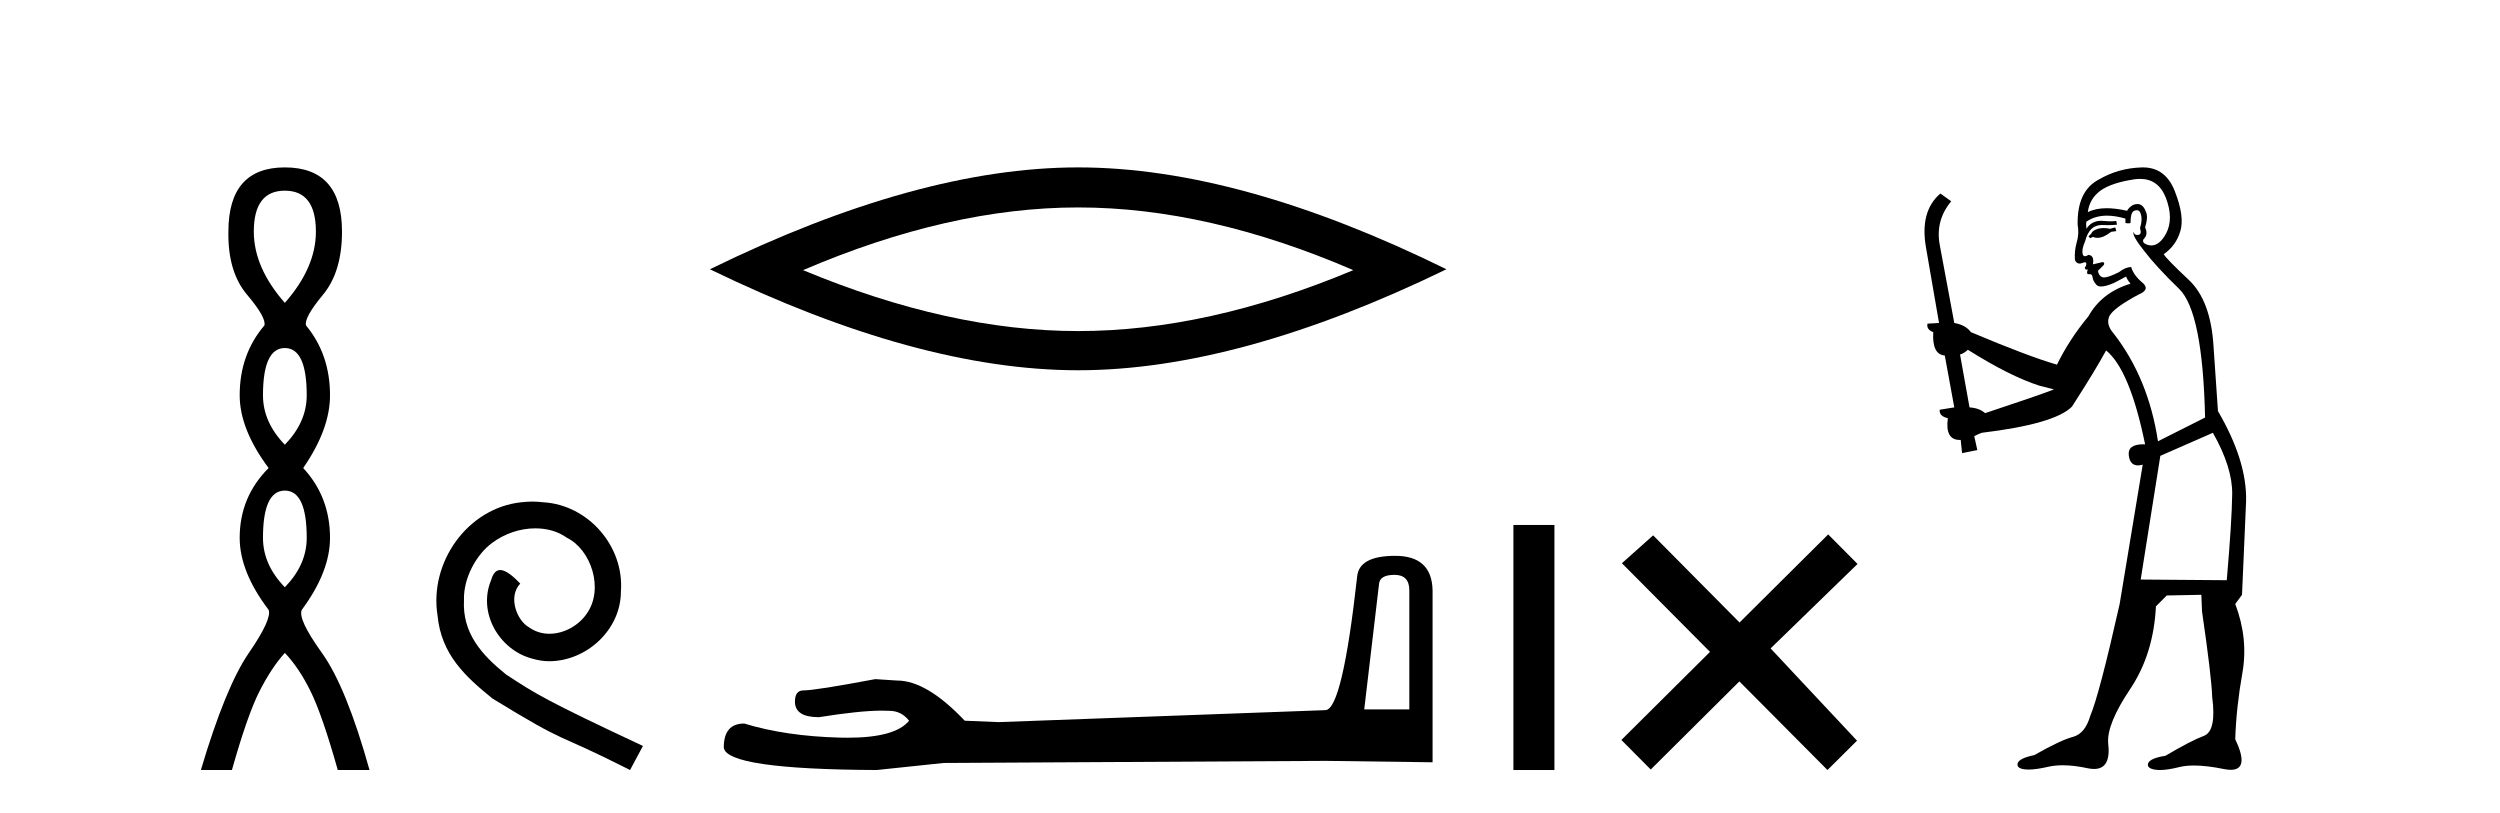
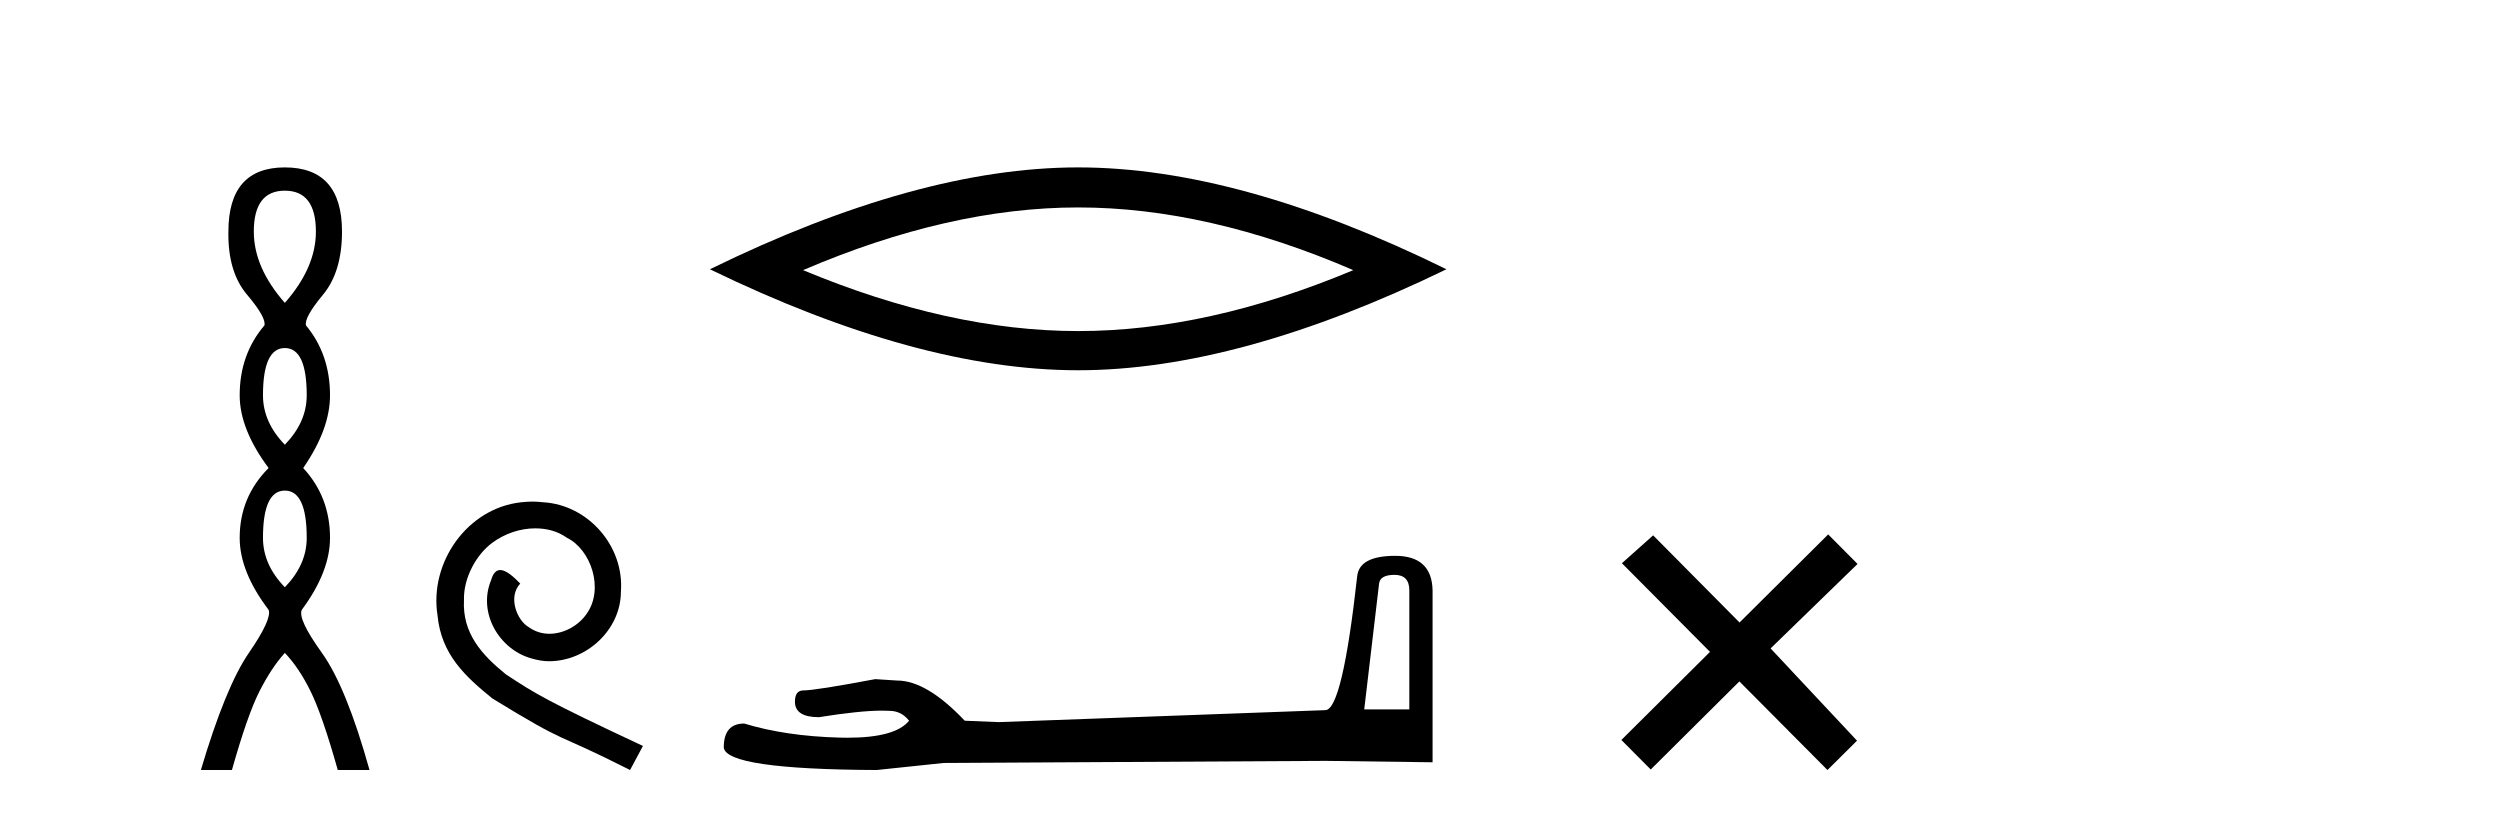
<svg xmlns="http://www.w3.org/2000/svg" width="126.0" height="41.0">
  <path d="M 14.356 9.61 Q 15.921 9.61 15.921 11.673 Q 15.921 13.487 14.356 15.265 Q 12.792 13.487 12.792 11.673 Q 12.792 9.61 14.356 9.61 ZM 14.356 17.541 Q 15.459 17.541 15.459 19.924 Q 15.459 21.276 14.356 22.414 Q 13.254 21.276 13.254 19.924 Q 13.254 17.541 14.356 17.541 ZM 14.356 24.726 Q 15.459 24.726 15.459 27.108 Q 15.459 28.46 14.356 29.598 Q 13.254 28.46 13.254 27.108 Q 13.254 24.726 14.356 24.726 ZM 14.356 8.437 Q 11.511 8.437 11.511 11.673 Q 11.476 13.7 12.454 14.856 Q 13.432 16.012 13.325 16.403 Q 12.08 17.862 12.08 19.924 Q 12.08 21.631 13.538 23.588 Q 12.08 25.046 12.08 27.108 Q 12.08 28.816 13.538 30.736 Q 13.716 31.198 12.543 32.906 Q 11.369 34.613 10.124 38.809 L 11.689 38.809 Q 12.471 36.035 13.076 34.844 Q 13.681 33.652 14.356 32.906 Q 15.068 33.652 15.655 34.844 Q 16.241 36.035 17.024 38.809 L 18.624 38.809 Q 17.451 34.613 16.224 32.906 Q 14.997 31.198 15.21 30.736 Q 16.633 28.816 16.633 27.108 Q 16.633 25.046 15.281 23.588 Q 16.633 21.631 16.633 19.924 Q 16.633 17.862 15.423 16.403 Q 15.317 16.012 16.277 14.856 Q 17.237 13.7 17.237 11.673 Q 17.237 8.437 14.356 8.437 Z" style="fill:#000000;stroke:none" />
  <path d="M 26.835 25.279 C 26.647 25.279 26.459 25.297 26.271 25.314 C 23.555 25.604 21.625 28.354 22.052 31.019 C 22.24 33.001 23.47 34.111 24.819 35.205 C 28.834 37.665 27.706 36.759 31.755 38.809 L 32.404 37.596 C 27.587 35.341 27.006 34.983 25.503 33.992 C 24.273 33.001 23.299 31.908 23.384 30.251 C 23.35 29.106 24.033 27.927 24.802 27.364 C 25.417 26.902 26.203 26.629 26.972 26.629 C 27.553 26.629 28.099 26.766 28.578 27.107 C 29.79 27.705 30.457 29.687 29.568 30.934 C 29.158 31.532 28.424 31.942 27.689 31.942 C 27.33 31.942 26.972 31.839 26.664 31.617 C 26.049 31.276 25.588 30.08 26.22 29.414 C 25.93 29.106 25.52 28.73 25.212 28.73 C 25.007 28.73 24.853 28.884 24.751 29.243 C 24.068 30.883 25.161 32.745 26.801 33.189 C 27.091 33.274 27.382 33.326 27.672 33.326 C 29.551 33.326 31.294 31.754 31.294 29.807 C 31.465 27.534 29.654 25.45 27.382 25.314 C 27.211 25.297 27.023 25.279 26.835 25.279 Z" style="fill:#000000;stroke:none" />
  <path d="M 54.34 10.455 Q 60.878 10.455 68.206 13.615 Q 60.878 16.686 54.34 16.686 Q 47.846 16.686 40.474 13.615 Q 47.846 10.455 54.34 10.455 ZM 54.34 8.437 Q 46.266 8.437 35.779 13.571 Q 46.266 18.661 54.34 18.661 Q 62.414 18.661 72.901 13.571 Q 62.458 8.437 54.34 8.437 Z" style="fill:#000000;stroke:none" />
  <path d="M 70.284 28.973 Q 71.03 28.973 71.03 29.754 L 71.03 35.755 L 68.757 35.755 L 69.503 29.435 Q 69.538 28.973 70.284 28.973 ZM 70.32 28.014 Q 68.509 28.014 68.402 29.044 Q 67.656 35.755 66.804 35.791 L 50.327 36.395 L 48.623 36.324 Q 46.705 34.299 45.214 34.299 Q 44.681 34.264 44.113 34.228 Q 41.094 34.797 40.491 34.797 Q 40.065 34.797 40.065 35.365 Q 40.065 36.146 41.272 36.146 Q 43.345 35.816 44.452 35.816 Q 44.654 35.816 44.823 35.826 Q 45.427 35.826 45.817 36.324 Q 45.125 37.181 42.718 37.181 Q 42.533 37.181 42.337 37.176 Q 39.603 37.105 37.508 36.466 Q 36.478 36.466 36.478 37.673 Q 36.585 38.774 44.184 38.809 L 47.557 38.454 L 66.804 38.348 L 72.202 38.419 L 72.202 29.754 Q 72.166 28.014 70.32 28.014 Z" style="fill:#000000;stroke:none" />
-   <path d="M 76.276 26.458 L 76.276 38.809 L 78.343 38.809 L 78.343 26.458 Z" style="fill:#000000;stroke:none" />
  <path d="M 87.673 31.374 L 83.318 26.982 L 81.744 28.387 L 86.184 32.854 L 81.717 37.294 L 83.197 38.783 L 87.664 34.343 L 92.104 38.809 L 93.593 37.33 L 89.238 32.68 L 93.62 28.423 L 92.14 26.934 L 87.673 31.374 Z" style="fill:#000000;stroke:none" />
-   <path d="M 106.609 11.461 L 106.353 11.53 Q 106.174 11.495 106.02 11.495 Q 105.866 11.495 105.738 11.53 Q 105.482 11.615 105.431 11.717 Q 105.38 11.82 105.26 11.905 L 105.345 12.008 L 105.482 11.94 Q 105.589 11.988 105.711 11.988 Q 106.014 11.988 106.404 11.683 L 106.661 11.649 L 106.609 11.461 ZM 107.858 9.016 Q 108.781 9.016 109.155 9.958 Q 109.565 11.017 109.172 11.769 Q 108.844 12.37 108.428 12.37 Q 108.324 12.37 108.215 12.332 Q 107.925 12.23 108.044 12.042 Q 108.283 11.82 108.113 11.461 Q 108.283 10.915 108.147 10.658 Q 108.009 10.283 107.725 10.283 Q 107.621 10.283 107.498 10.334 Q 107.276 10.47 107.207 10.624 Q 106.634 10.494 106.177 10.494 Q 105.613 10.494 105.226 10.693 Q 105.311 10.009 105.875 9.599 Q 106.439 9.206 107.583 9.036 Q 107.726 9.016 107.858 9.016 ZM 99.179 17.628 Q 101.297 18.96 102.783 19.438 L 103.518 19.626 Q 102.783 19.917 100.05 20.822 Q 99.76 20.566 99.264 20.532 L 98.786 17.867 Q 99.008 17.799 99.179 17.628 ZM 107.697 10.595 Q 107.842 10.595 107.891 10.778 Q 107.993 11.068 107.856 11.495 Q 107.959 11.82 107.771 11.837 Q 107.739 11.842 107.712 11.842 Q 107.561 11.842 107.532 11.683 L 107.532 11.683 Q 107.446 11.871 108.061 12.64 Q 108.659 13.426 109.838 14.57 Q 111.017 15.732 111.136 21.044 L 108.762 22.24 Q 108.283 19.08 106.541 16.825 Q 106.114 16.347 106.319 15.92 Q 106.541 15.51 107.788 14.843 Q 108.403 14.587 107.959 14.228 Q 107.532 13.87 107.412 13.46 Q 107.122 13.46 106.797 13.716 Q 106.261 13.984 106.04 13.984 Q 105.993 13.984 105.96 13.972 Q 105.772 13.904 105.738 13.648 L 105.994 13.391 Q 106.114 13.289 105.994 13.204 L 105.482 13.323 Q 105.567 12.879 105.26 12.845 Q 105.152 12.914 105.083 12.914 Q 104.998 12.914 104.97 12.811 Q 104.901 12.589 105.089 12.162 Q 105.192 11.752 105.414 11.53 Q 105.619 11.34 105.94 11.34 Q 105.967 11.34 105.994 11.342 Q 106.114 11.347 106.232 11.347 Q 106.467 11.347 106.695 11.325 L 106.661 11.137 Q 106.533 11.154 106.383 11.154 Q 106.234 11.154 106.063 11.137 Q 105.983 11.128 105.909 11.128 Q 105.41 11.128 105.157 11.53 Q 105.123 11.273 105.157 11.171 Q 105.59 10.869 106.193 10.869 Q 106.615 10.869 107.122 11.017 L 107.122 11.239 Q 107.199 11.256 107.263 11.256 Q 107.327 11.256 107.378 11.239 Q 107.378 10.693 107.566 10.624 Q 107.639 10.595 107.697 10.595 ZM 111.529 21.813 Q 112.52 23.555 112.503 24.905 Q 112.486 26.254 112.229 29.243 L 107.891 29.209 L 108.881 22.974 L 111.529 21.813 ZM 108.005 8.437 Q 107.974 8.437 107.942 8.438 Q 106.763 8.472 105.772 9.053 Q 104.679 9.633 104.713 11.325 Q 104.799 11.786 104.662 12.23 Q 104.542 12.657 104.577 13.101 Q 104.65 13.284 104.81 13.284 Q 104.874 13.284 104.952 13.255 Q 105.032 13.22 105.08 13.22 Q 105.196 13.22 105.123 13.426 Q 105.055 13.46 105.089 13.545 Q 105.112 13.591 105.165 13.591 Q 105.192 13.591 105.226 13.579 L 105.226 13.579 Q 105.13 13.82 105.274 13.82 Q 105.283 13.82 105.294 13.819 Q 105.308 13.817 105.321 13.817 Q 105.449 13.817 105.465 13.972 Q 105.482 14.16 105.67 14.365 Q 105.744 14.439 105.894 14.439 Q 106.126 14.439 106.541 14.263 L 107.156 13.938 Q 107.207 14.092 107.378 14.297 Q 105.926 14.741 105.26 15.937 Q 104.286 17.115 103.671 18.379 Q 102.202 17.952 99.333 16.74 Q 99.076 16.381 98.496 16.278 L 97.761 12.332 Q 97.539 11.102 98.342 10.146 L 97.795 9.753 Q 96.736 10.658 97.078 12.52 L 97.727 16.278 L 97.146 16.312 Q 97.078 16.603 97.436 16.74 Q 97.368 17.867 98.017 17.918 L 98.496 20.532 Q 98.12 20.6 97.761 20.651 Q 97.727 20.976 98.171 21.078 Q 98.022 22.173 98.774 22.173 Q 98.796 22.173 98.82 22.172 L 98.888 22.838 L 99.657 22.684 L 99.503 21.984 Q 99.691 21.881 99.879 21.813 Q 103.552 21.369 104.423 20.498 Q 105.602 18.67 106.148 17.662 Q 107.344 18.636 108.113 22.394 Q 108.065 22.392 108.02 22.392 Q 107.212 22.392 107.293 22.974 Q 107.36 23.456 107.751 23.456 Q 107.859 23.456 107.993 23.419 L 107.993 23.419 L 106.831 30.439 Q 105.807 35 105.345 36.093 Q 105.089 36.964 104.491 37.135 Q 103.876 37.289 102.527 38.058 Q 101.775 38.211 101.69 38.468 Q 101.621 38.724 102.049 38.775 Q 102.136 38.786 102.242 38.786 Q 102.631 38.786 103.261 38.639 Q 103.582 38.57 103.964 38.57 Q 104.536 38.57 105.243 38.724 Q 105.405 38.756 105.542 38.756 Q 106.413 38.756 106.251 37.443 Q 106.182 36.486 107.361 34.727 Q 108.54 32.967 108.659 30.559 L 109.206 30.012 L 110.948 29.978 L 110.982 30.815 Q 111.461 34.095 111.495 35.137 Q 111.717 36.828 111.085 37.084 Q 110.436 37.323 109.138 38.092 Q 108.369 38.211 108.266 38.468 Q 108.181 38.724 108.625 38.792 Q 108.732 38.809 108.862 38.809 Q 109.253 38.809 109.855 38.656 Q 110.17 38.582 110.581 38.582 Q 111.215 38.582 112.076 38.758 Q 112.276 38.799 112.431 38.799 Q 113.391 38.799 112.656 37.255 Q 112.708 35.649 113.015 33.924 Q 113.323 32.199 112.656 30.439 L 112.998 29.978 L 113.203 25.263 Q 113.254 23.231 111.785 20.72 Q 111.717 19.797 111.563 17.474 Q 111.426 15.134 110.299 14.092 Q 109.172 13.033 109.052 12.811 Q 109.684 12.367 109.889 11.649 Q 110.111 10.915 109.616 9.651 Q 109.15 8.437 108.005 8.437 Z" style="fill:#000000;stroke:none" />
</svg>